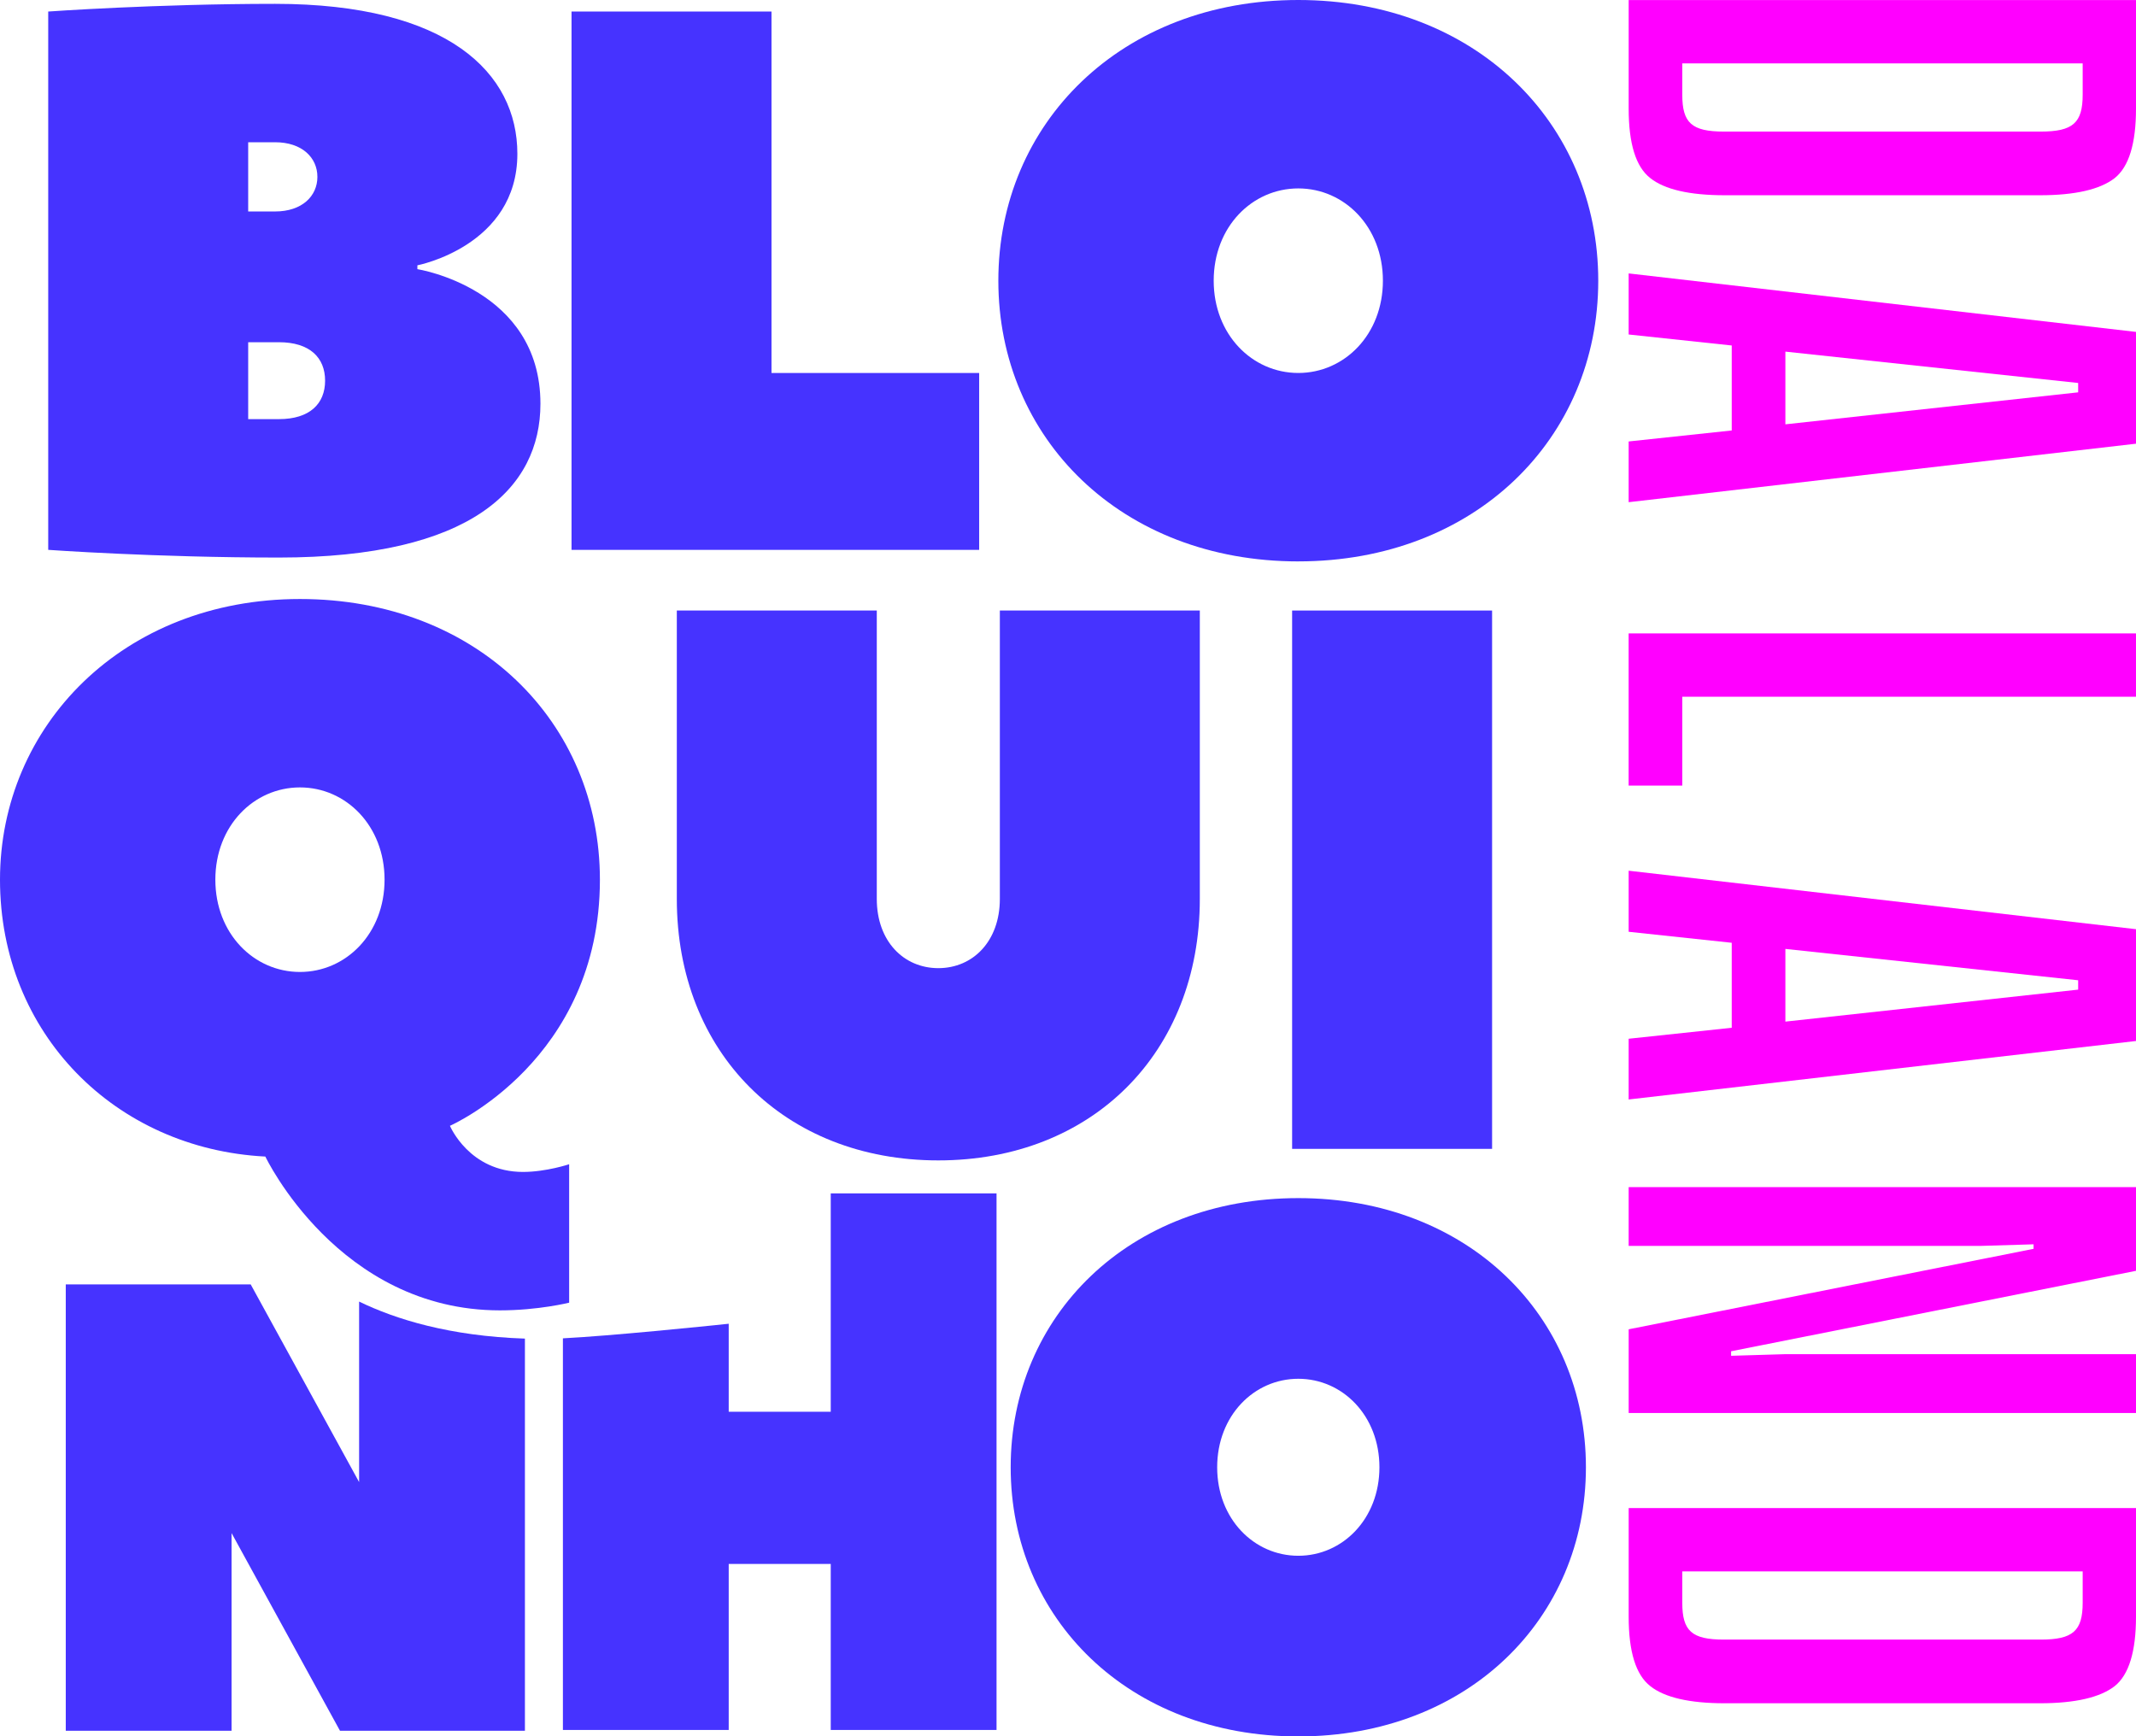
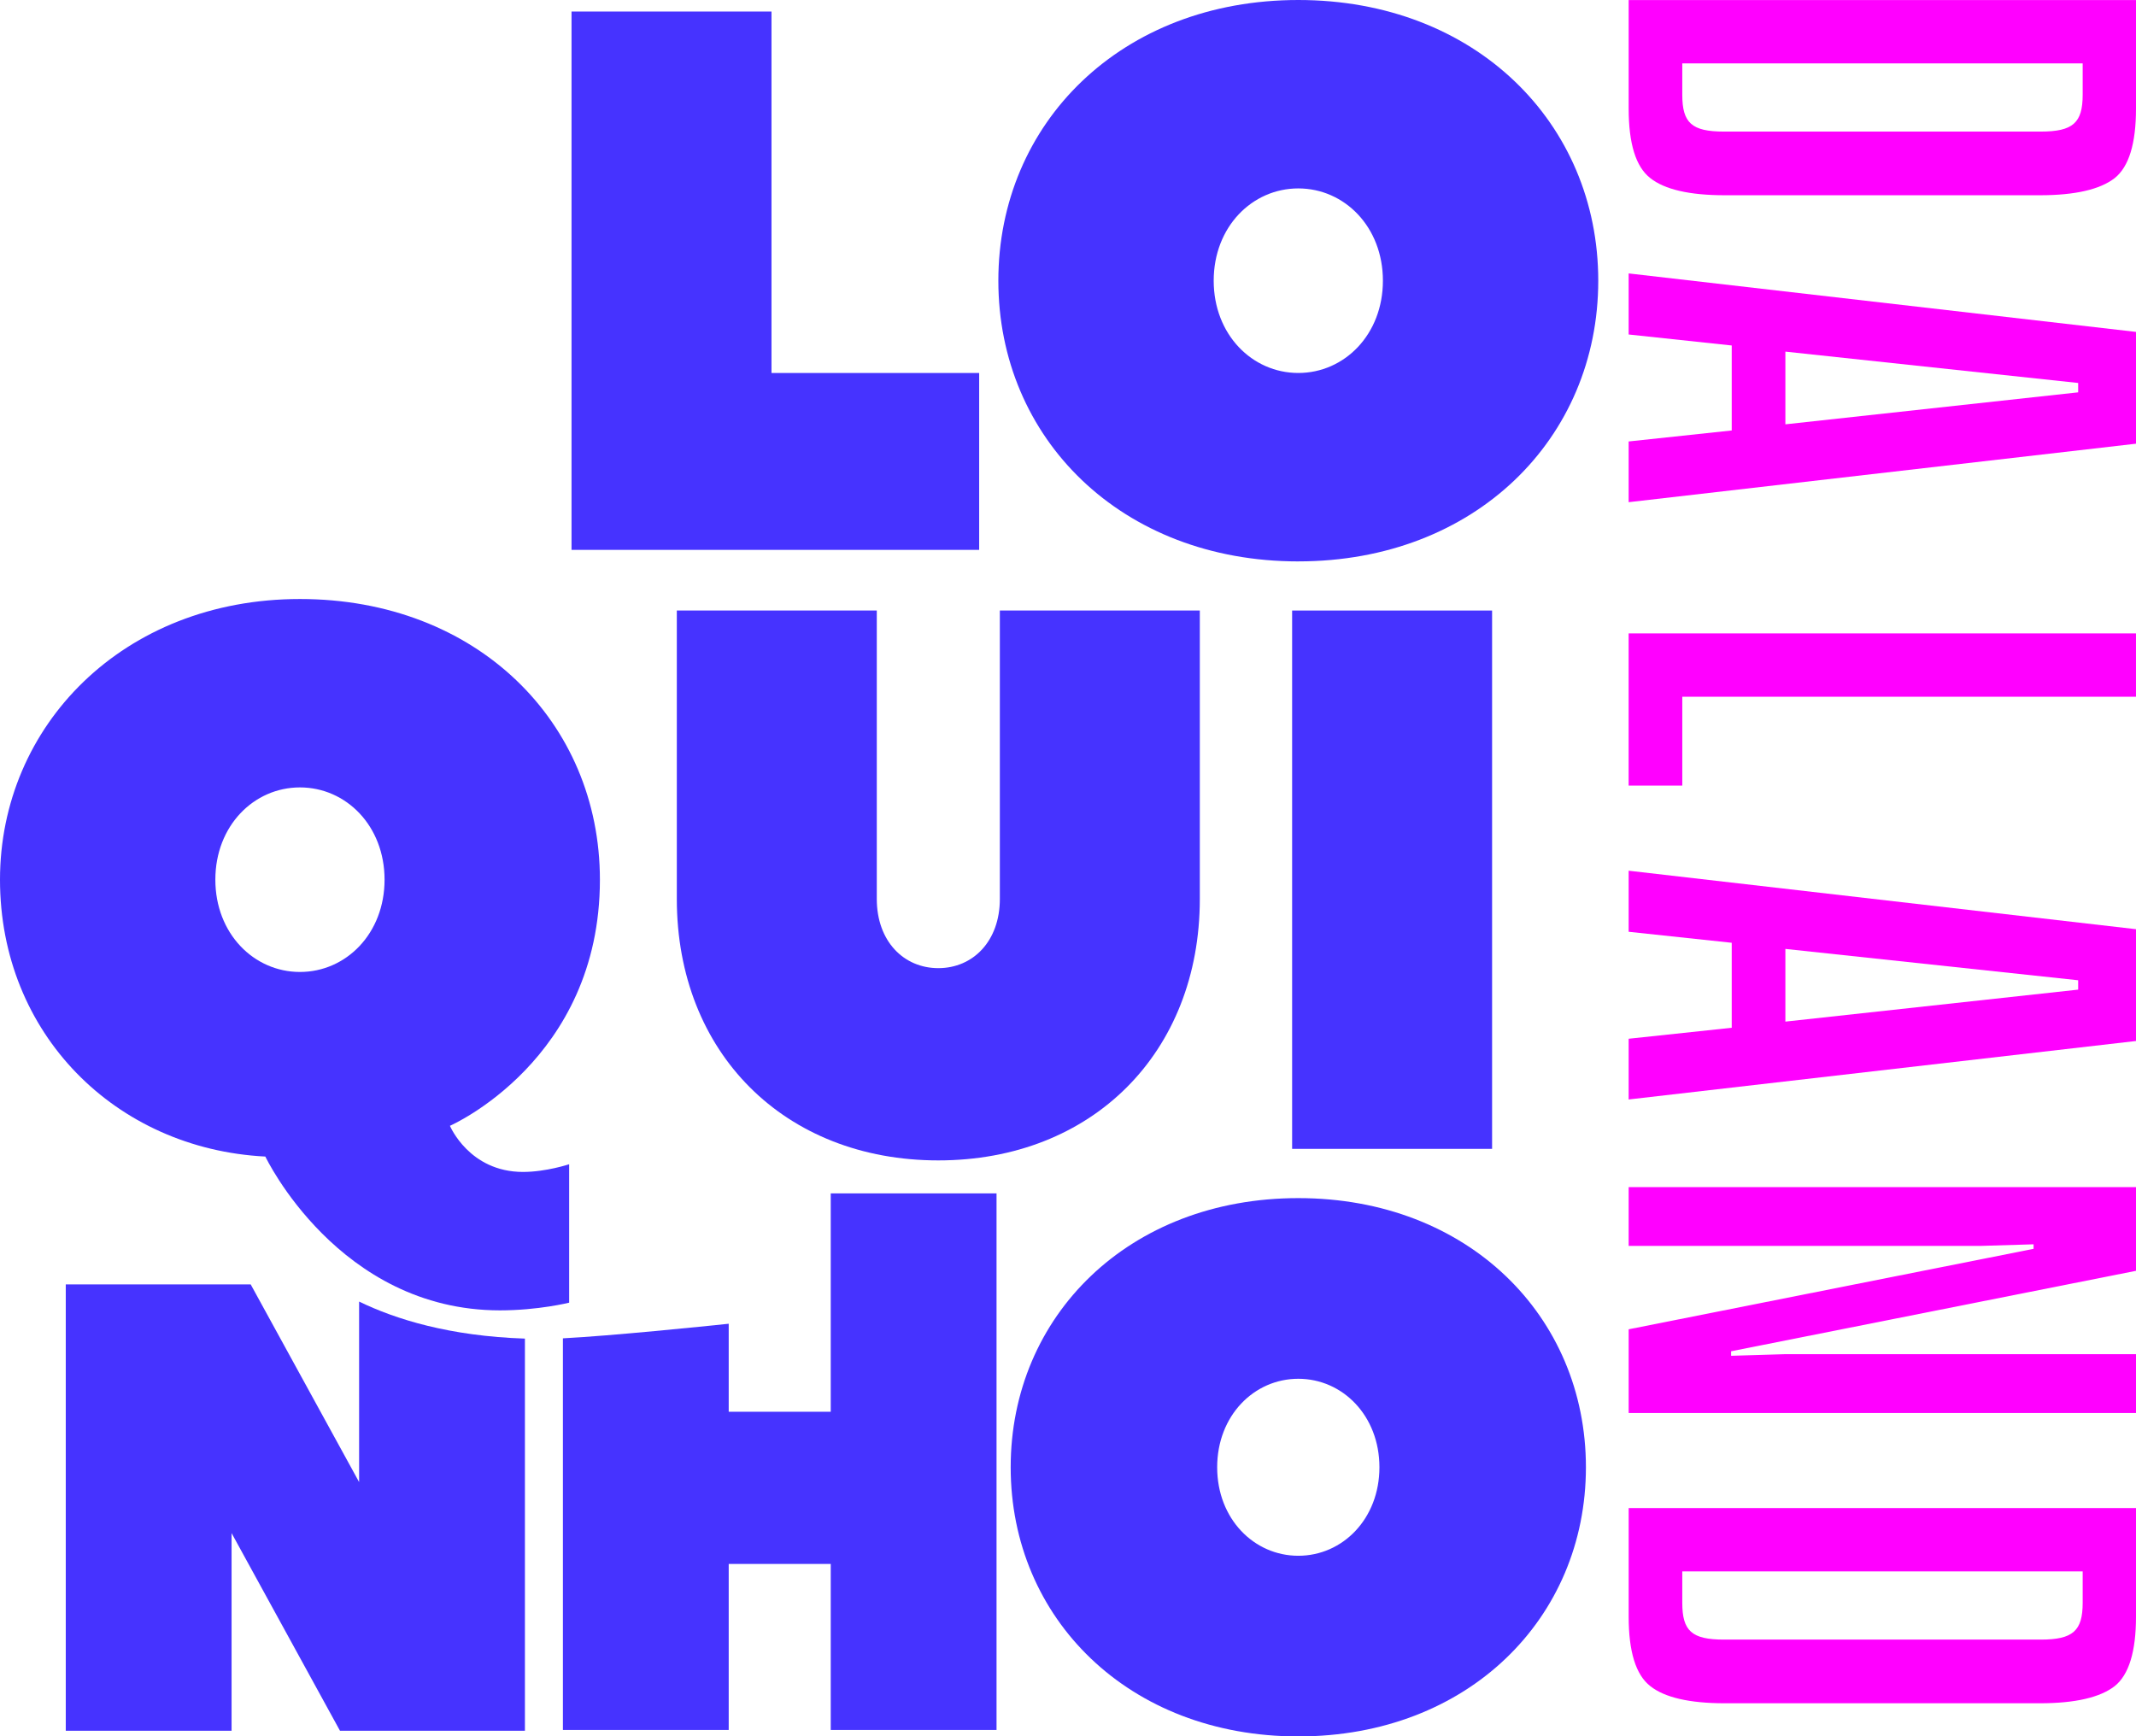
<svg xmlns="http://www.w3.org/2000/svg" id="Layer_1" data-name="Layer 1" viewBox="0 0 1179.25 958.73">
  <defs>
    <style>
      .cls-1 {
        fill: #f0f;
      }

      .cls-2 {
        fill: #4633ff;
      }
    </style>
  </defs>
  <g>
    <path class="cls-1" d="M1179.25,59.98c0,19.27-3.92,32.11-11.77,38.36-8.03,6.24-21.77,9.46-41.21,9.46h-174.13c-19.45,0-33.18-3.21-41.03-9.46-8.03-6.24-11.95-19.09-11.95-38.36V.03h280.1V59.98Zm-52.63,12.67c17.84,0,23.19-4.82,23.19-20.34v-17.31h-221.05v17.31c0,15.52,5.17,20.34,23.01,20.34h174.84Z" />
    <path class="cls-1" d="M899.15,243.74l56.91-6.07v-46.92l-56.91-6.07v-33.72l280.1,32.29v61.73l-280.1,32.29v-33.54Zm86.53-49.6v40.14l161.64-17.66v-5.17l-161.64-17.31Z" />
    <path class="cls-1" d="M928.76,384.69v49.06h-29.62v-84.03h280.1v34.97h-250.48Z" />
    <path class="cls-1" d="M899.15,573.52l56.91-6.07v-46.92l-56.91-6.07v-33.72l280.1,32.29v61.73l-280.1,32.29v-33.54Zm86.53-49.6v40.14l161.64-17.66v-5.17l-161.64-17.31Z" />
    <path class="cls-1" d="M899.15,655.44h280.1v46.21l-223.54,44.42v2.5l29.62-.89h193.93v32.47h-280.1v-46.21l223.54-44.42v-2.5l-29.62,.89h-193.93v-32.47Z" />
    <path class="cls-1" d="M1179.25,892.6c0,19.27-3.92,32.11-11.77,38.36-8.03,6.24-21.77,9.46-41.21,9.46h-174.13c-19.45,0-33.18-3.21-41.03-9.46-8.03-6.24-11.95-19.09-11.95-38.36v-59.95h280.1v59.95Zm-52.63,12.67c17.84,0,23.19-4.82,23.19-20.34v-17.31h-221.05v17.31c0,15.52,5.17,20.34,23.01,20.34h174.84Z" />
  </g>
-   <path class="cls-2" d="M230.43,148.61s67.94,10.61,67.94,74.31c0,46.71-38.21,84.92-144.37,84.92-67.94,0-127.38-4.25-127.38-4.25V6.37S86.06,2.12,151.88,2.12c95.54,0,133.75,38.21,133.75,82.8,0,50.95-55.2,61.57-55.2,61.57v2.12Zm-93.41-31.85h14.86c14.86,0,23.35-8.49,23.35-19.11s-8.49-19.11-23.35-19.11h-14.86v38.21Zm42.46,93.42c0-12.74-8.49-21.23-25.48-21.23h-16.98v42.46h16.98c16.99,0,25.48-8.49,25.48-21.23Z" />
  <path class="cls-2" d="M425.93,205.94h114.65v97.66h-225.05V6.37h110.4V205.94Z" />
  <path class="cls-2" d="M716.77,309.97c-97.66,0-165.6-67.94-165.6-154.98S619.11,0,716.77,0s165.6,67.94,165.6,154.98-67.94,154.98-165.6,154.98Zm0-205.94c-25.48,0-46.71,21.23-46.71,50.95s21.23,50.95,46.71,50.95,46.71-21.23,46.71-50.95-21.23-50.95-46.71-50.95Z" />
  <path class="cls-2" d="M716.77,958.73c-93.65,0-158.79-65.15-158.79-148.61s65.15-148.61,158.79-148.61,158.79,65.15,158.79,148.61-65.15,148.61-158.79,148.61Zm0-197.47c-24.43,0-44.79,20.36-44.79,48.86s20.36,48.86,44.79,48.86,44.79-20.36,44.79-48.86-20.36-48.86-44.79-48.86Z" />
  <path class="cls-2" d="M552,496.32v-159.23h110.4v159.23c0,84.92-59.45,144.37-144.37,144.37s-144.37-59.45-144.37-144.37v-159.23h110.4v159.23c0,23.35,14.86,38.22,33.97,38.22s33.97-14.86,33.97-38.22Z" />
  <path class="cls-2" d="M823.76,634.32h-110.4V337.09h110.4v297.23Z" />
  <path class="cls-2" d="M198.26,718.65v99.65l-59.85-109.14H36.31v246.44H127.85v-109.14l59.85,109.14h102.1v-216.52c-41.67-1.39-71.45-10.7-91.53-20.44Z" />
  <g>
-     <path class="cls-2" d="M311.89,687.79h-1.11v2.22c.37-.74,.73-1.48,1.11-2.22Z" />
    <path class="cls-2" d="M458.64,658.89v120.57h-56.33v-48.58c-13.74,1.44-64.7,6.66-91.54,8.05v216.23h91.54v-91.67h56.33v91.67h91.53v-296.26h-91.53Z" />
  </g>
  <path class="cls-2" d="M248.4,621.58s10.61,25.48,40.34,25.48c12.74,0,25.48-4.25,25.48-4.25v76.43s-16.98,4.25-38.22,4.25c-89.17,0-129.51-84.92-129.51-84.92C63.69,634.32,0,570.63,0,485.71s67.94-154.98,165.6-154.98,165.6,67.94,165.6,154.98c0,99.78-82.8,135.88-82.8,135.88Zm-82.8-186.83c-25.48,0-46.71,21.23-46.71,50.95s21.23,50.95,46.71,50.95,46.71-21.23,46.71-50.95-21.23-50.95-46.71-50.95Z" />
</svg>